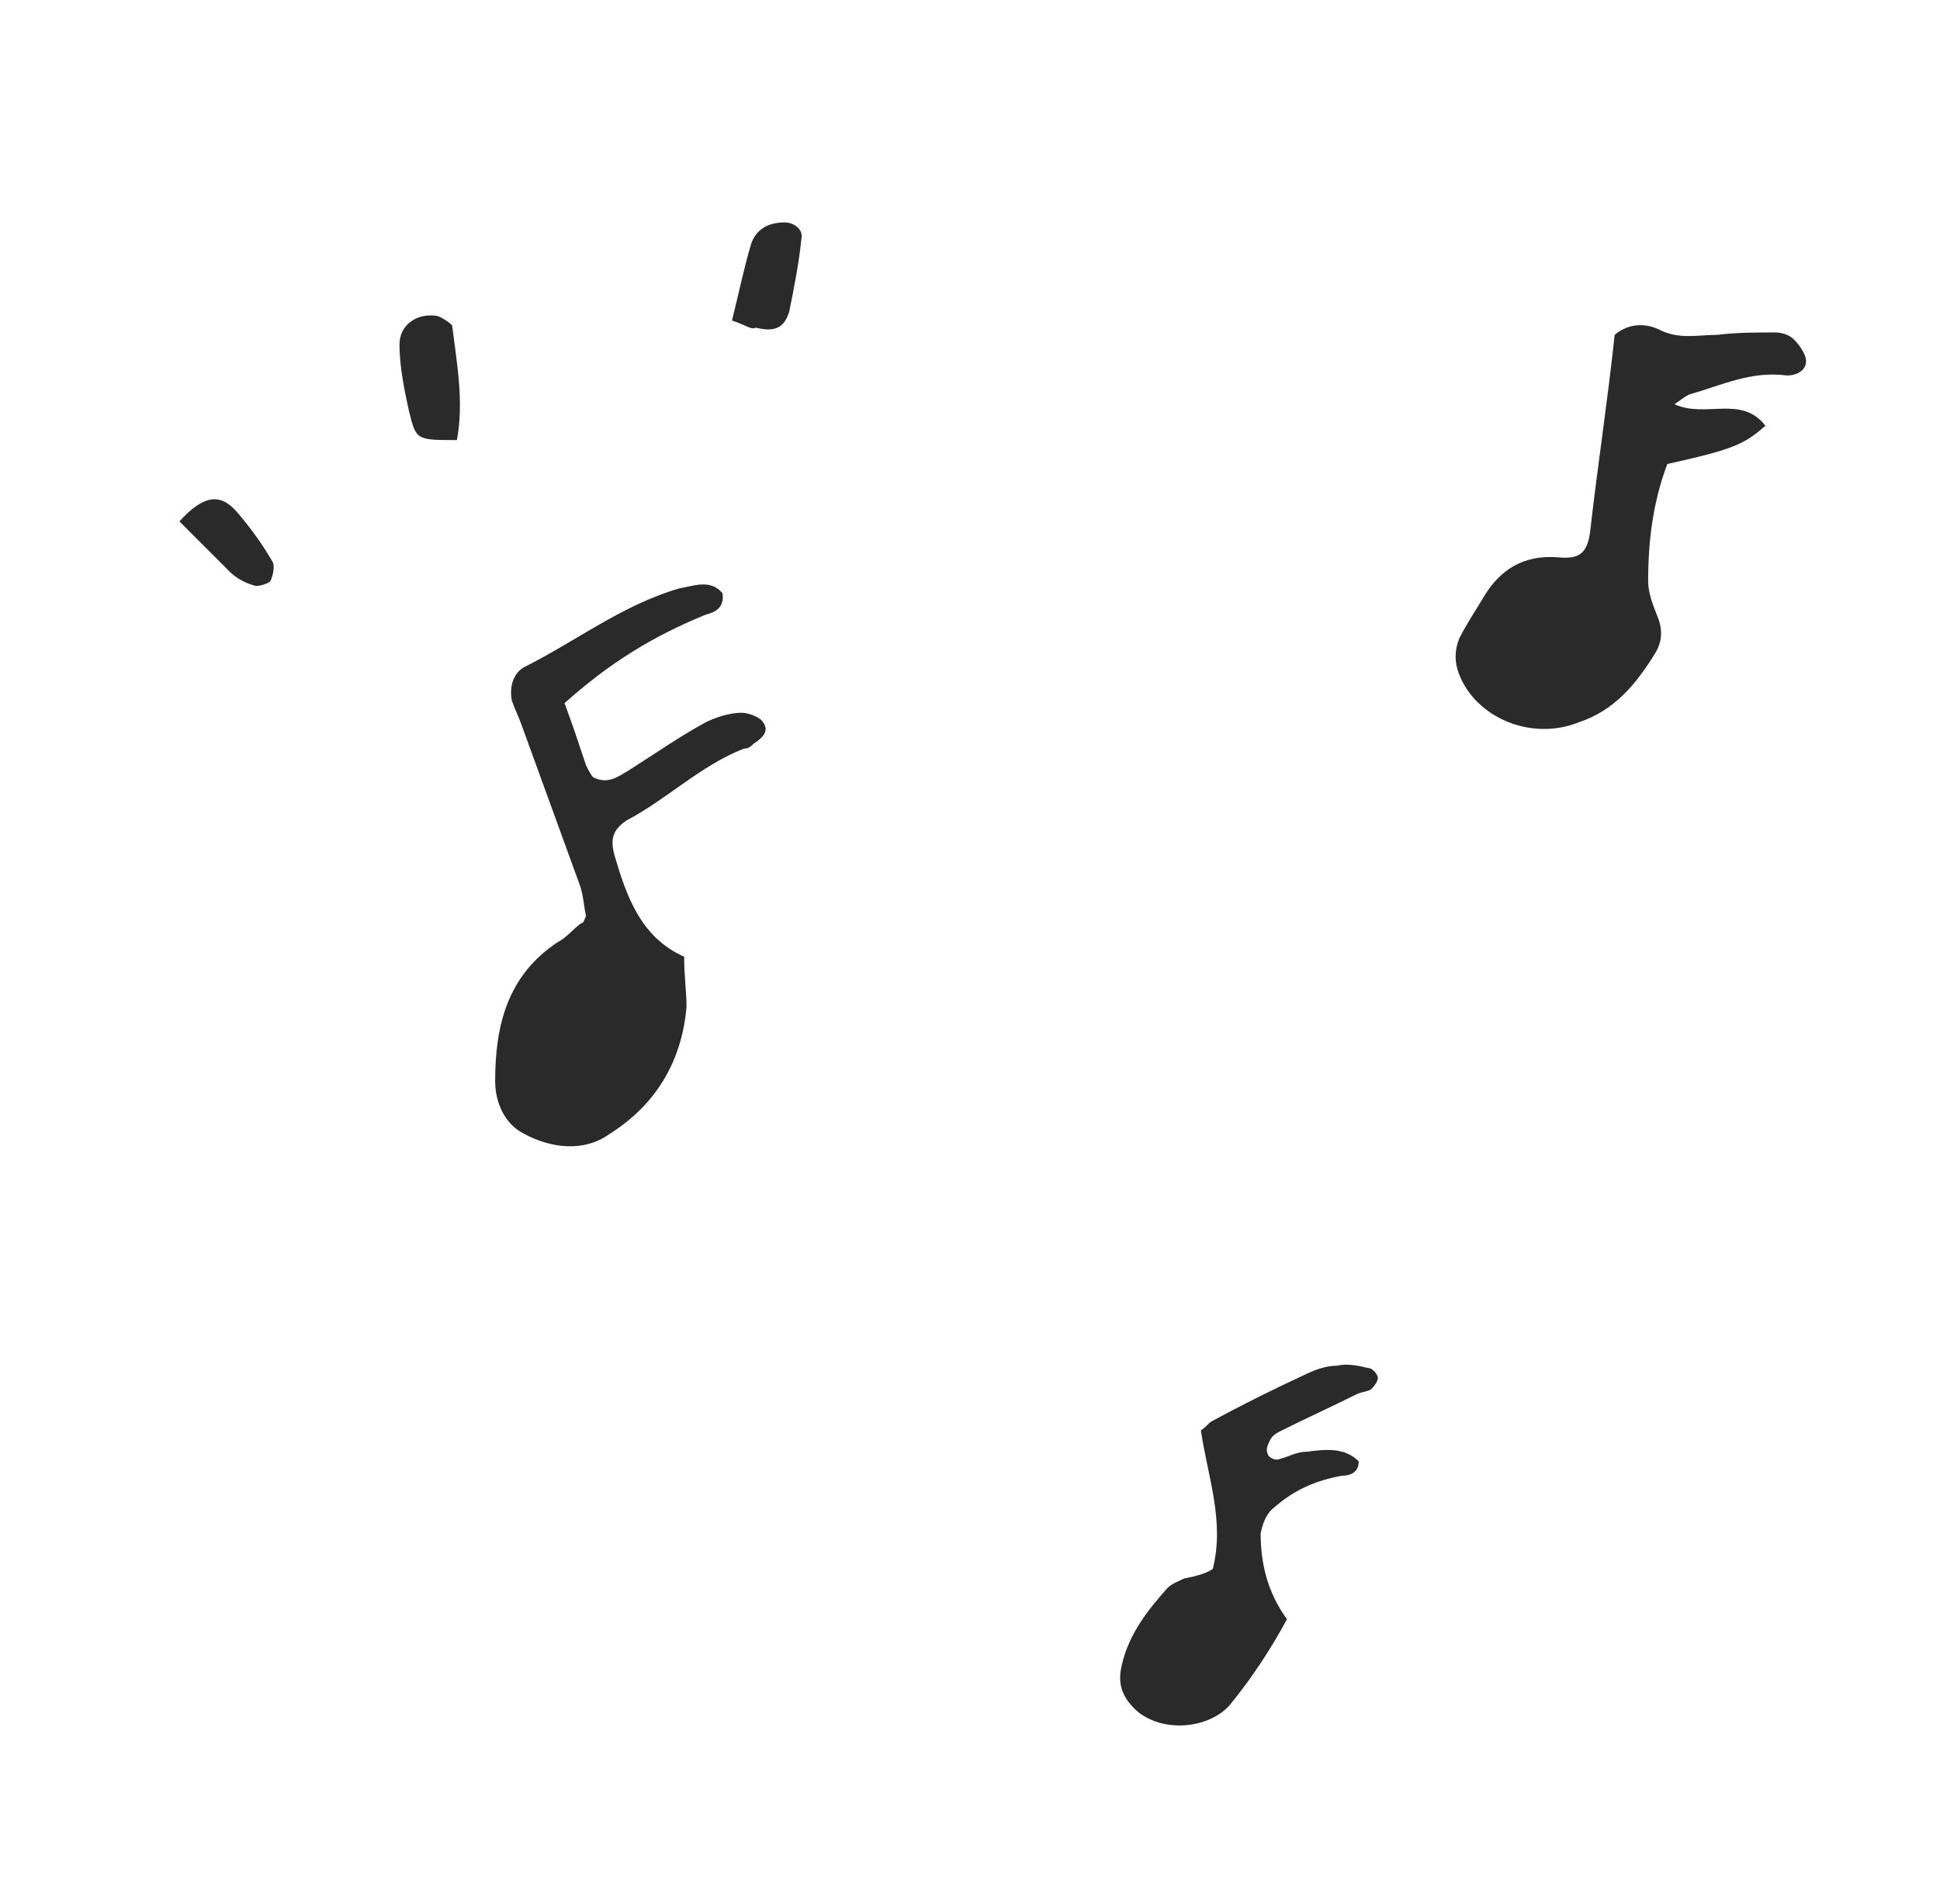
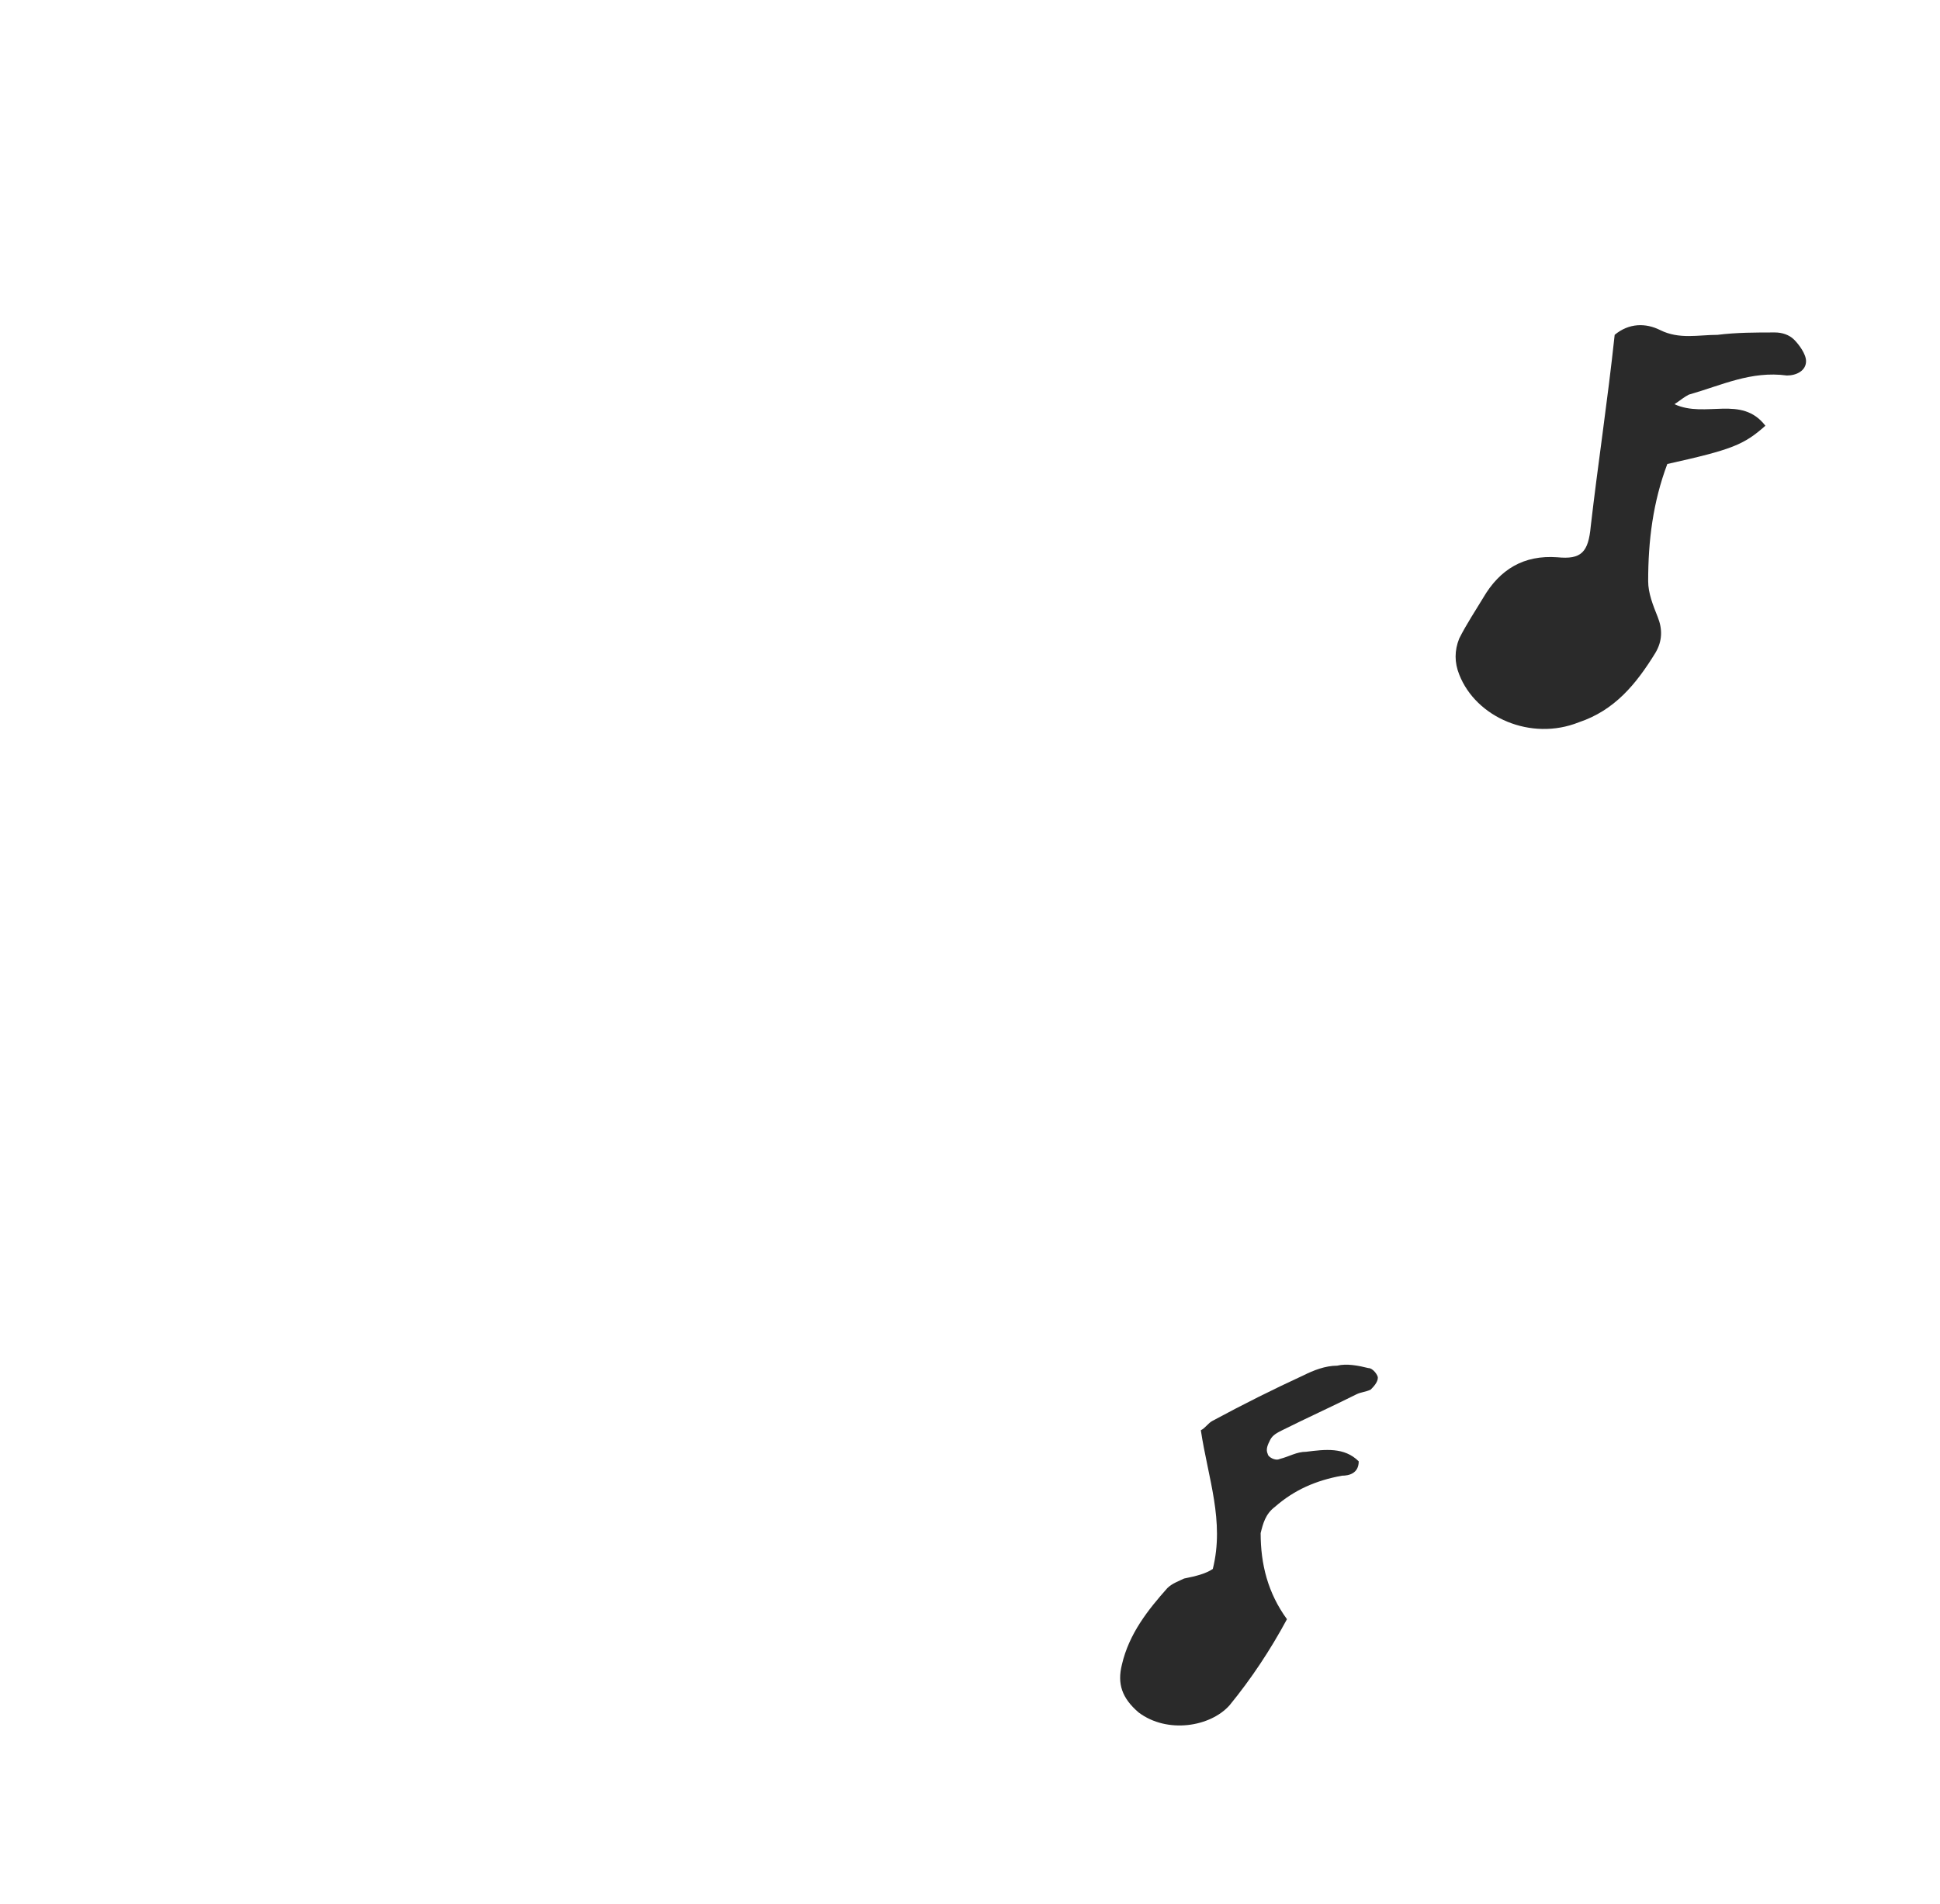
<svg xmlns="http://www.w3.org/2000/svg" id="Layer_1" x="0px" y="0px" viewBox="0 0 81.1 79.6" style="enable-background:new 0 0 81.1 79.6;" xml:space="preserve">
  <style type="text/css"> .st0{fill:#2A2A2A;} </style>
  <path class="st0" d="M50.7,65.6c0.5-2-0.2-3.8-0.5-5.8c0.2-0.1,0.3-0.3,0.5-0.4c1.3-0.7,2.5-1.3,3.8-1.9c0.4-0.2,0.9-0.4,1.4-0.4 c0.4-0.1,0.9,0,1.3,0.1c0.2,0,0.4,0.3,0.4,0.4c0,0.2-0.2,0.4-0.3,0.5c-0.2,0.1-0.4,0.1-0.6,0.2c-1,0.5-2.1,1-3.1,1.5 c-0.2,0.1-0.4,0.2-0.5,0.4c-0.1,0.2-0.2,0.4-0.1,0.6c0,0.1,0.3,0.3,0.5,0.2c0.4-0.1,0.7-0.3,1.1-0.3c0.8-0.1,1.6-0.2,2.2,0.4 c0,0.5-0.4,0.6-0.7,0.6c-1.1,0.2-2,0.6-2.8,1.3c-0.4,0.3-0.5,0.7-0.6,1.1c0,1.3,0.3,2.5,1.1,3.6c-0.7,1.3-1.5,2.5-2.4,3.6 c-0.8,0.9-2.6,1.2-3.8,0.3c-0.7-0.6-0.9-1.2-0.7-2c0.3-1.3,1.1-2.3,1.9-3.2c0.2-0.2,0.5-0.3,0.7-0.4C50,65.9,50.4,65.8,50.7,65.6z" />
-   <path class="st0" d="M30.2,24.8c0.1,0.6-0.3,0.8-0.7,0.9c-2.2,0.9-4,2-5.9,3.7c0.3,0.8,0.6,1.7,0.9,2.6c0.1,0.2,0.2,0.4,0.3,0.5 c0.6,0.3,1,0,1.5-0.3c1.1-0.7,2.1-1.4,3.2-2c0.4-0.2,1-0.4,1.5-0.4c0.3,0,0.8,0.2,0.9,0.4c0.3,0.4-0.1,0.7-0.4,0.9 c-0.1,0.1-0.2,0.2-0.4,0.2c-1.8,0.7-3.2,2.1-4.9,3c-0.6,0.4-0.7,0.8-0.5,1.5c0.5,1.7,1.1,3.4,2.9,4.2c0,0.8,0.1,1.5,0.1,2.1 c-0.2,2.3-1.3,4.1-3.2,5.3c-1.1,0.8-2.5,0.6-3.6,0c-0.8-0.4-1.2-1.3-1.2-2.2c0-2.3,0.5-4.4,2.6-5.8c0.4-0.2,0.7-0.6,1-0.8 c0.1,0,0.1-0.1,0.2-0.3c-0.1-0.4-0.1-0.9-0.3-1.4c-0.8-2.2-1.6-4.4-2.4-6.6c-0.1-0.3-0.3-0.7-0.4-1c-0.1-0.5,0-1.1,0.5-1.4 c2.2-1.1,4.1-2.6,6.5-3.3C29,24.5,29.7,24.2,30.2,24.8z" />
  <path class="st0" d="M67.5,14c0.6-0.5,1.3-0.5,1.9-0.2c0.8,0.4,1.6,0.2,2.4,0.2c0.8-0.1,1.6-0.1,2.4-0.1c0.3,0,0.6,0.1,0.8,0.3 c0.2,0.2,0.5,0.6,0.5,0.9c0,0.4-0.4,0.6-0.8,0.6c-1.5-0.2-2.7,0.4-4.1,0.8c-0.2,0.1-0.3,0.2-0.6,0.4c1.3,0.6,2.8-0.4,3.8,0.9 c-0.9,0.8-1.4,1-4.1,1.6c-0.6,1.6-0.8,3.2-0.8,4.9c0,0.5,0.2,1,0.4,1.5c0.2,0.5,0.2,1-0.1,1.5c-0.8,1.3-1.7,2.4-3.2,2.9 c-2,0.8-4.3-0.2-5-2c-0.2-0.5-0.2-1,0-1.5c0.3-0.6,0.7-1.2,1-1.7c0.7-1.2,1.7-1.8,3.1-1.7c1,0.1,1.3-0.2,1.4-1.3 C66.8,19.4,67.2,16.8,67.5,14z" />
-   <path class="st0" d="M19.1,18.4c-1.7,0-1.7,0-2-1.2c-0.2-0.9-0.4-1.9-0.4-2.8c0-0.8,0.7-1.3,1.5-1.2c0.2,0,0.6,0.3,0.7,0.4 C19.1,15.2,19.4,16.8,19.1,18.4z" />
-   <path class="st0" d="M30.6,13.4c0.3-1.2,0.5-2.2,0.8-3.2c0.2-0.6,0.7-0.9,1.4-0.9c0.4,0,0.8,0.3,0.7,0.7c-0.1,1-0.3,2-0.5,3 c-0.2,0.7-0.6,0.9-1.4,0.7C31.4,13.8,31.2,13.6,30.6,13.4z" />
-   <path class="st0" d="M7.5,21.8c1-1.1,1.7-1.2,2.4-0.4c0.6,0.7,1.1,1.4,1.5,2.1c0.1,0.2,0,0.6-0.1,0.8c-0.1,0.1-0.4,0.2-0.6,0.2 c-0.4-0.1-0.8-0.3-1.1-0.6C8.9,23.2,8.3,22.6,7.5,21.8z" />
</svg>